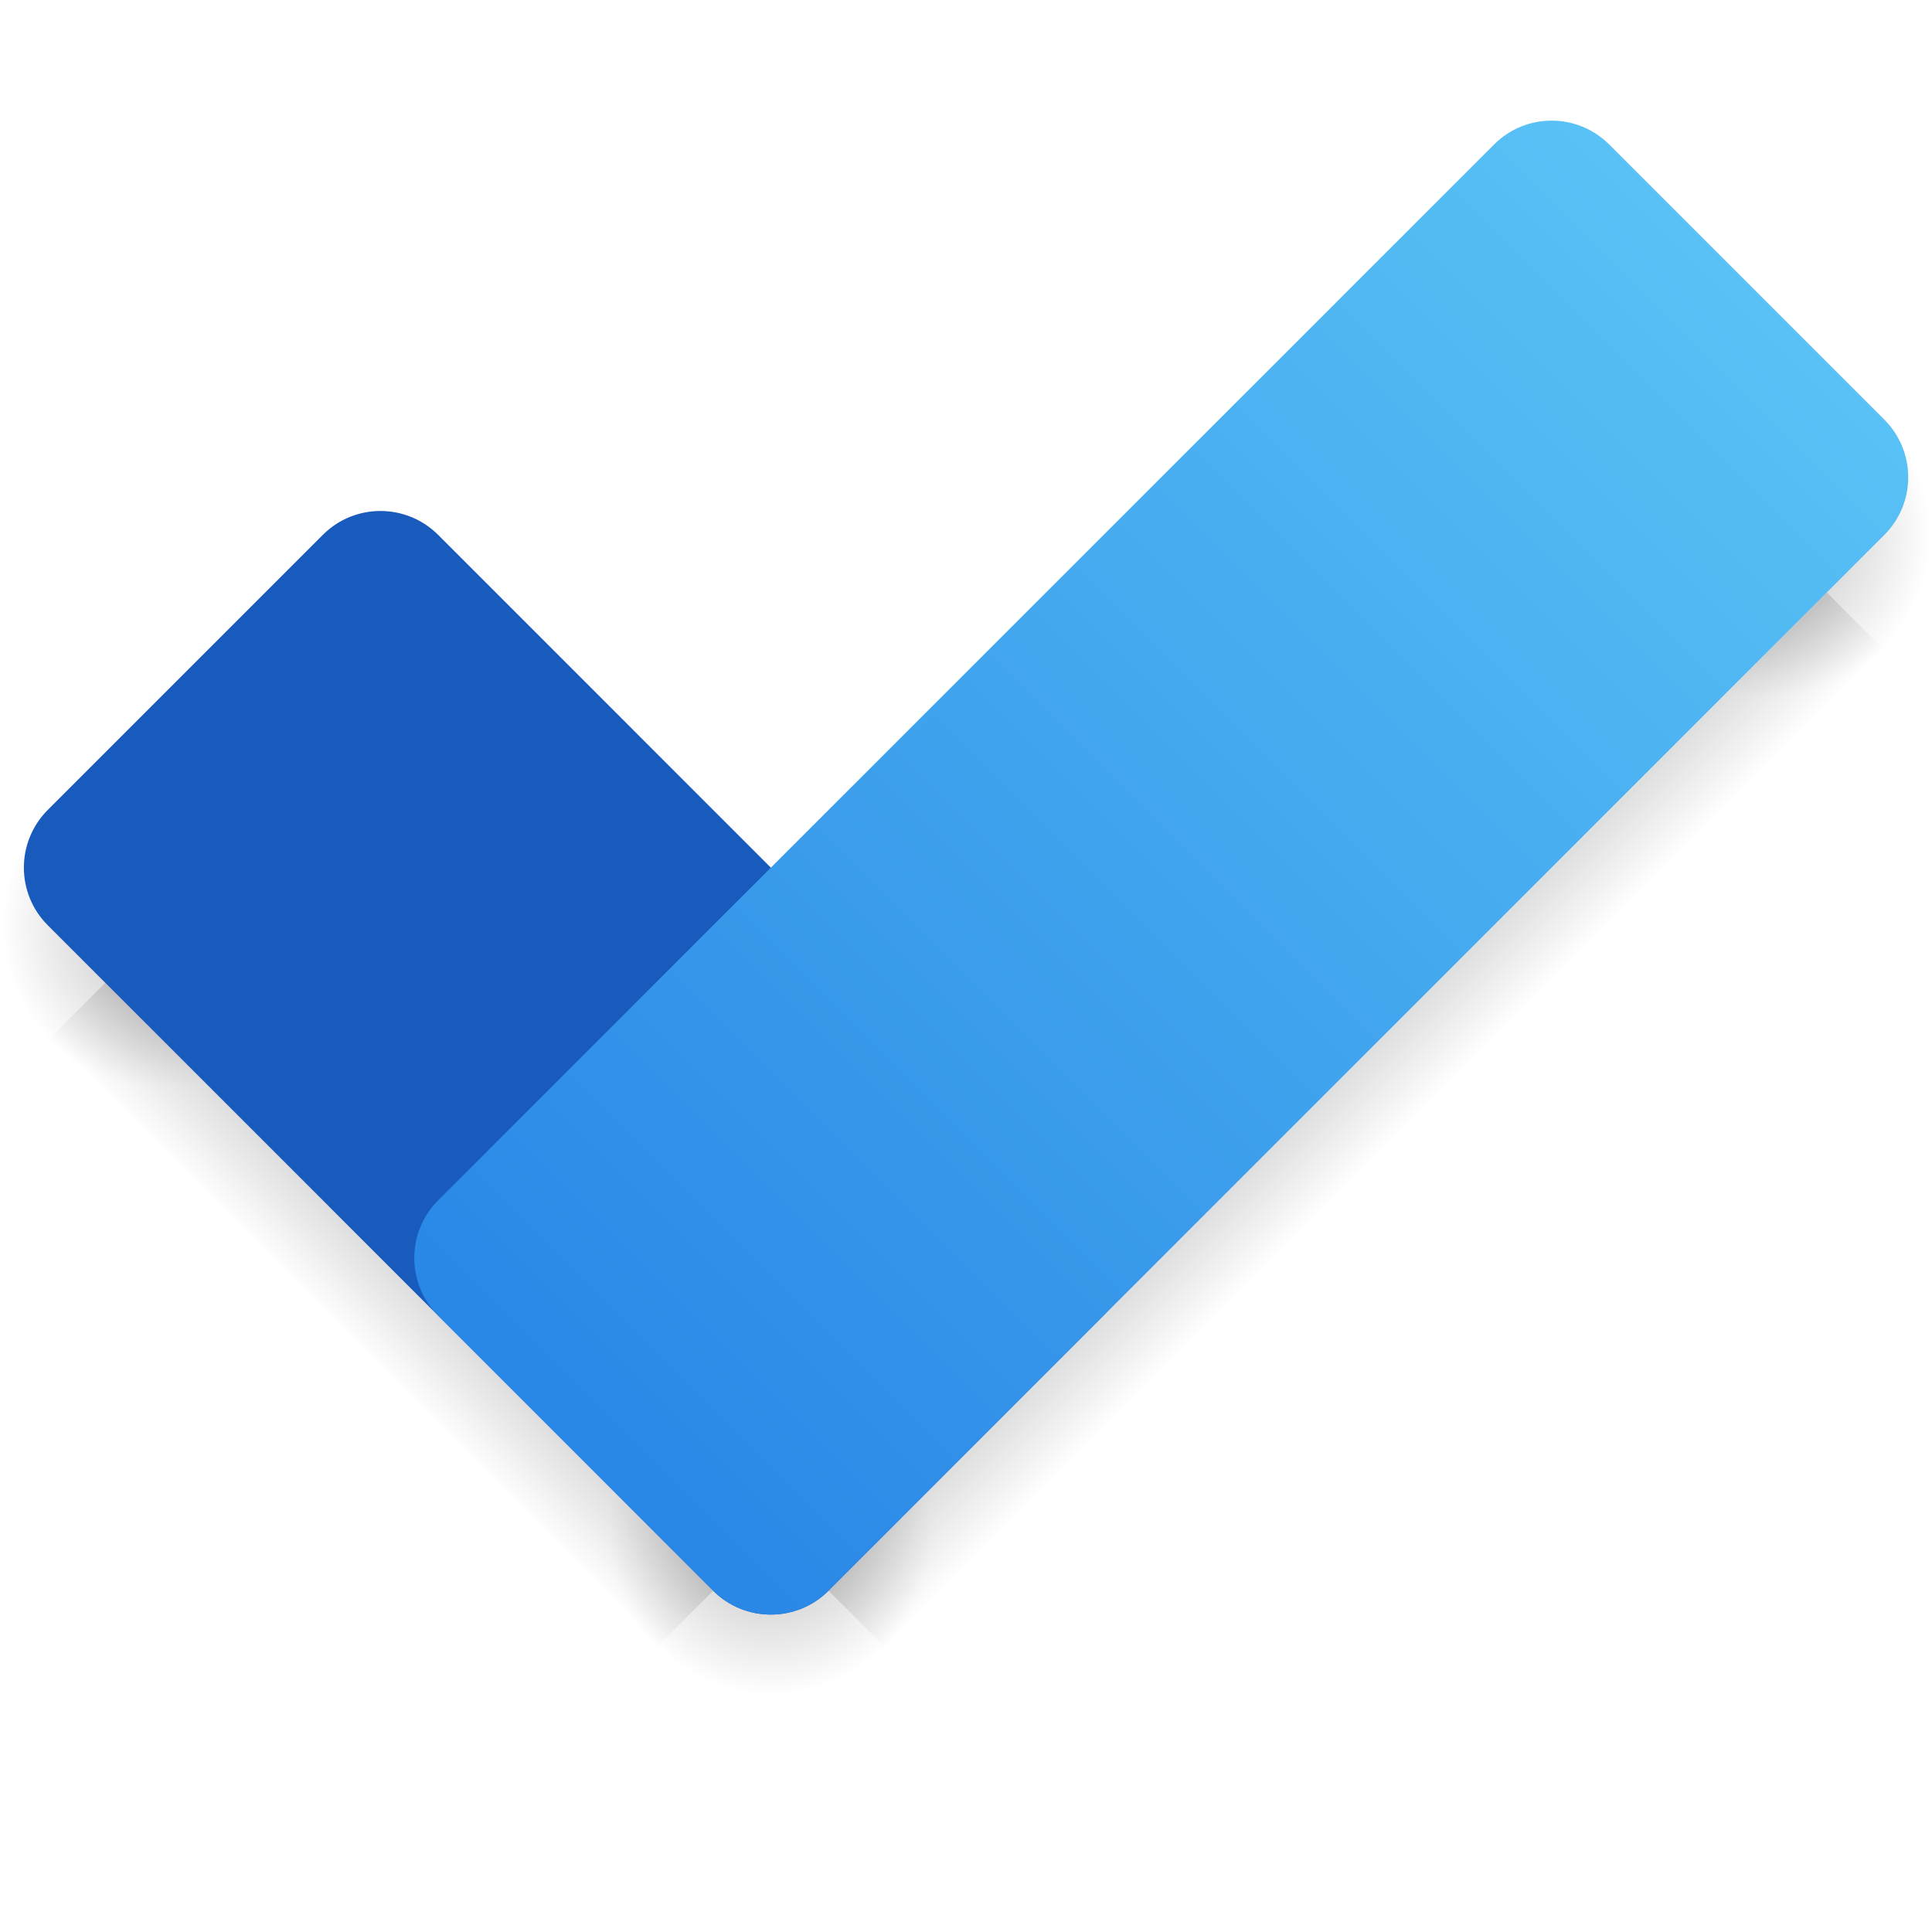
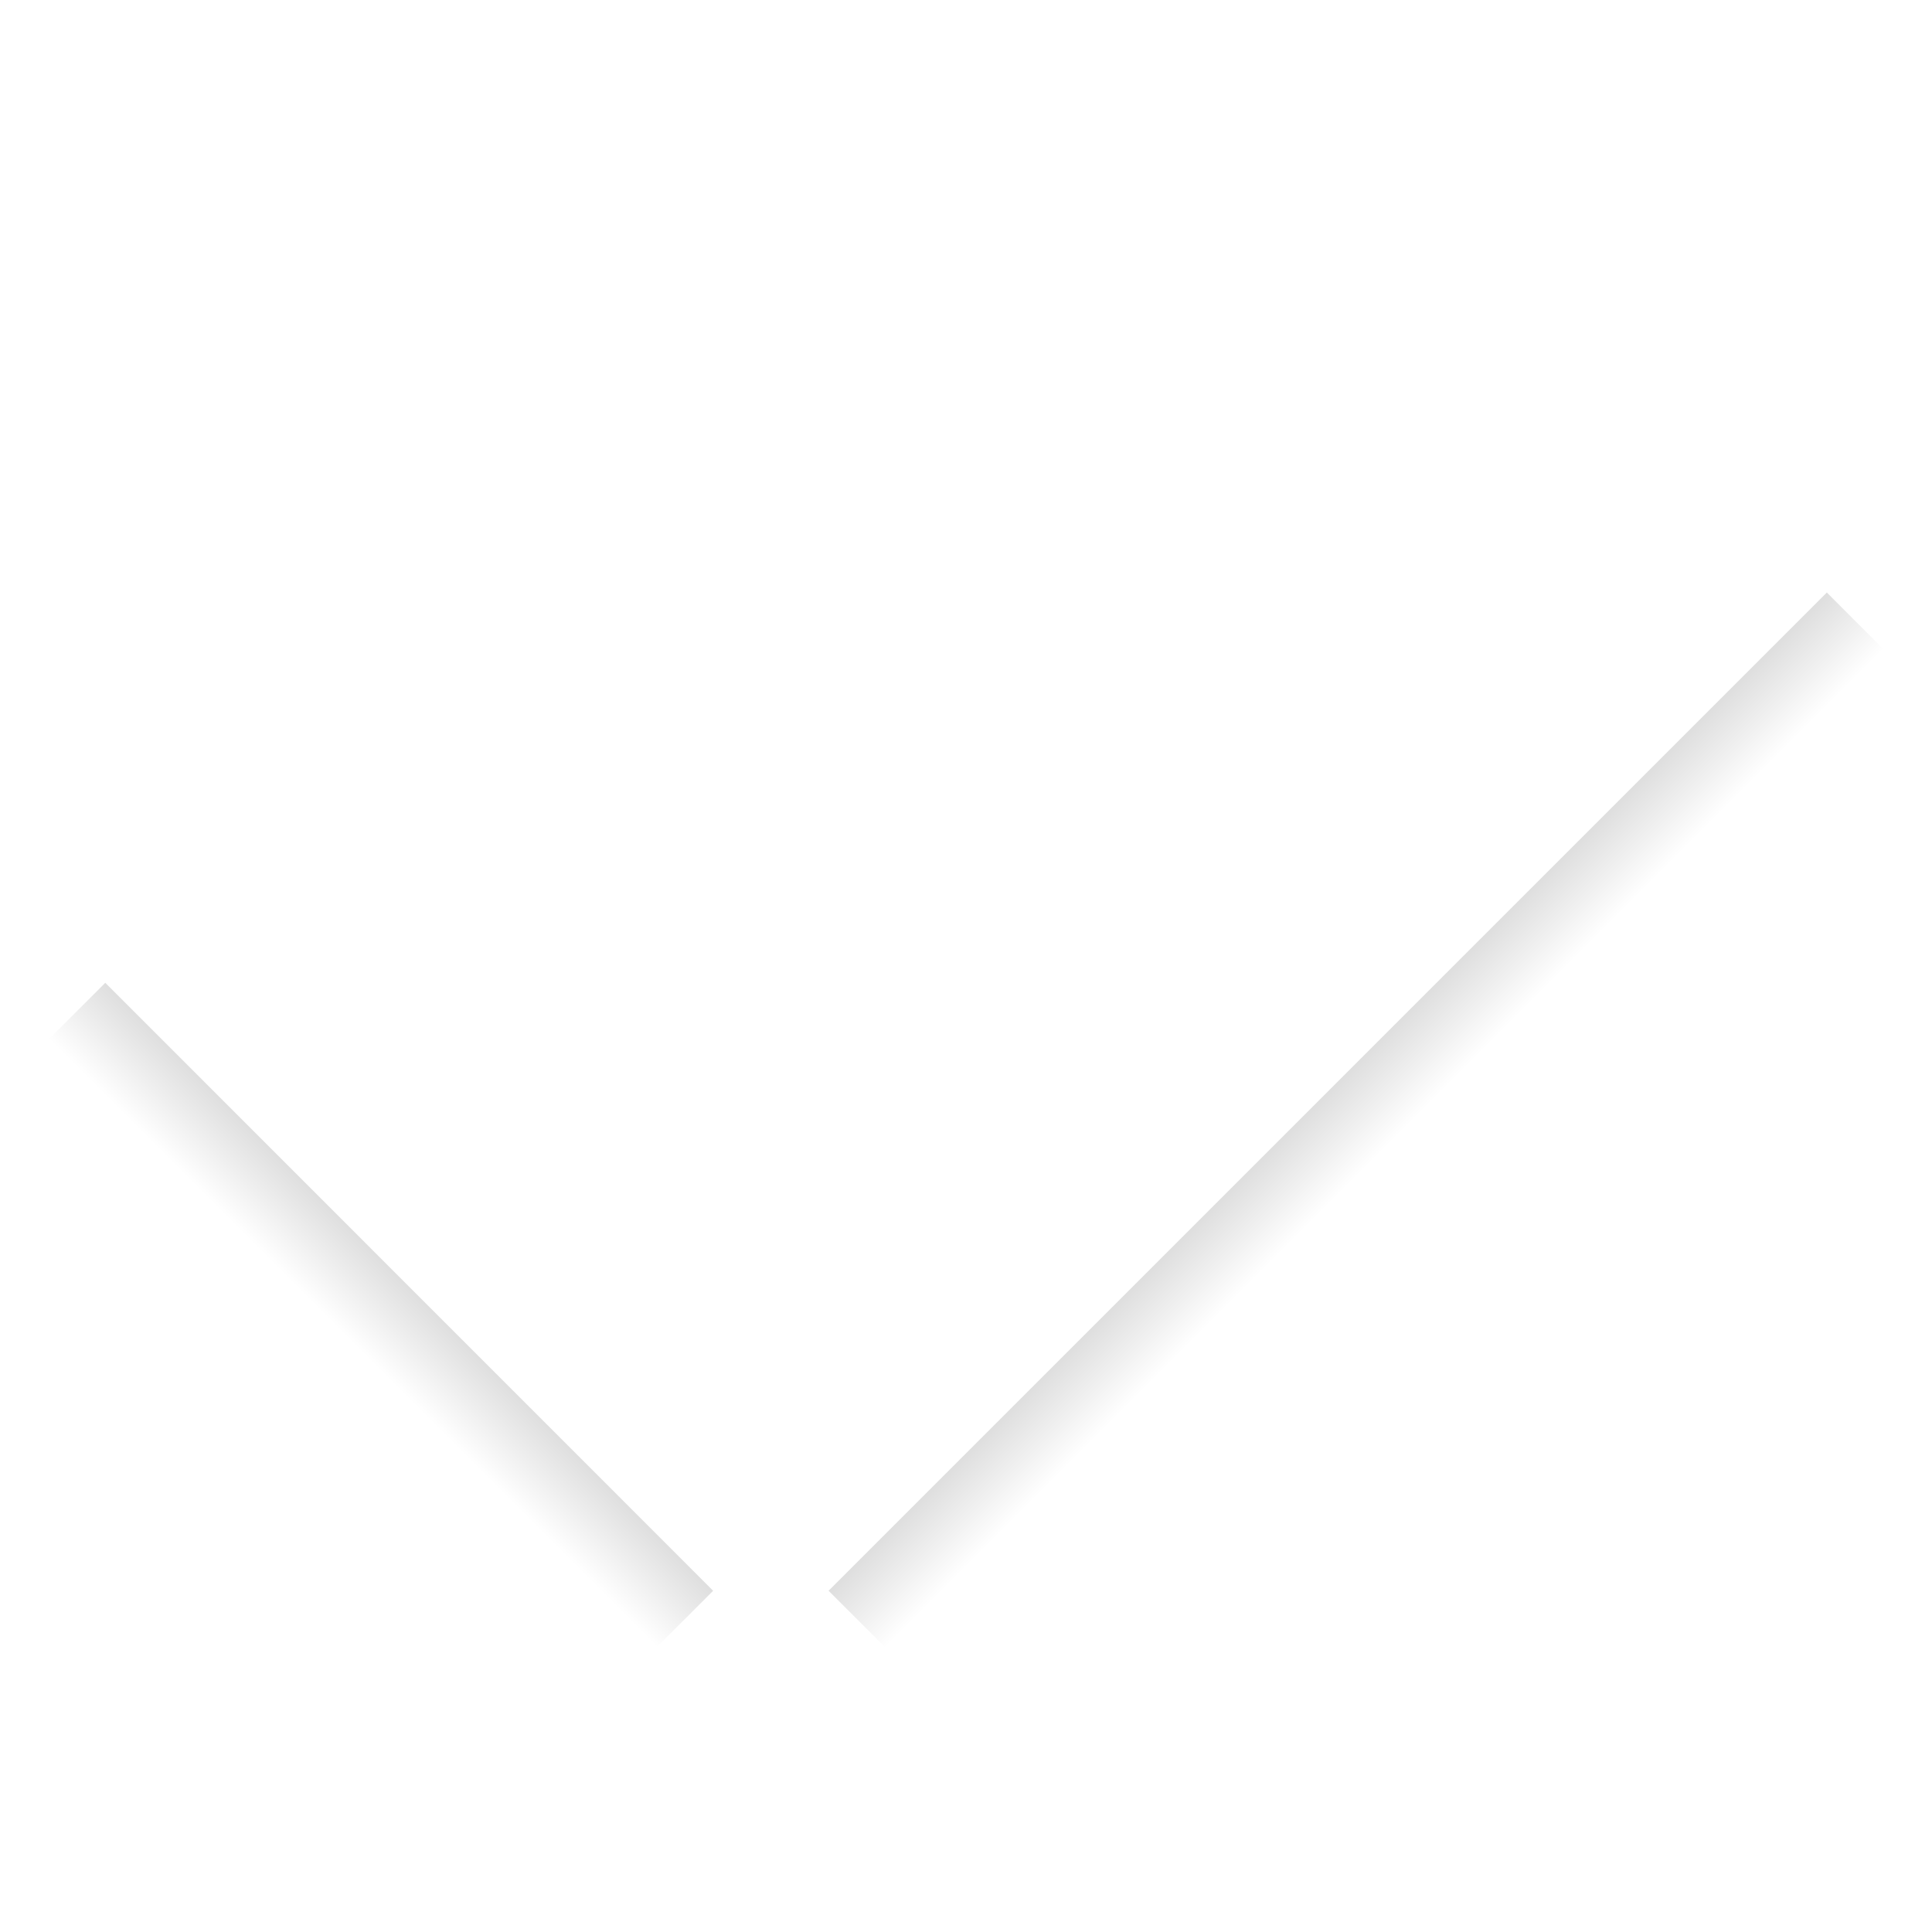
<svg xmlns="http://www.w3.org/2000/svg" width="16" height="16" viewBox="0 0 16 16" fill="none">
  <g clip-path="url(#clip0_460_33744)">
    <path d="M15.606 5.384L15.129 4.907L6.862 13.174L7.339 13.651L15.606 5.384Z" fill="url(#paint0_linear_460_33744)" />
-     <path d="M6.384 14.046C7.13 14.046 7.734 13.442 7.734 12.697C7.734 11.951 7.13 11.347 6.384 11.347C5.639 11.347 5.035 11.951 5.035 12.697C5.035 13.442 5.639 14.046 6.384 14.046Z" fill="url(#paint1_radial_460_33744)" />
-     <path d="M14.65 5.779C15.395 5.779 15.999 5.175 15.999 4.43C15.999 3.684 15.395 3.08 14.65 3.08C13.905 3.08 13.301 3.684 13.301 4.43C13.301 5.175 13.905 5.779 14.65 5.779Z" fill="url(#paint2_radial_460_33744)" />
    <path d="M5.429 13.651L5.906 13.174L0.872 8.139L0.395 8.616L5.429 13.651Z" fill="url(#paint3_linear_460_33744)" />
-     <path d="M1.349 9.012C2.095 9.012 2.699 8.408 2.699 7.662C2.699 6.917 2.095 6.313 1.349 6.313C0.604 6.313 0 6.917 0 7.662C0 8.408 0.604 9.012 1.349 9.012Z" fill="url(#paint4_radial_460_33744)" />
-     <path d="M2.674 4.429L0.395 6.708C0.132 6.972 0.132 7.399 0.395 7.662L5.906 13.174C6.17 13.437 6.597 13.437 6.861 13.174L9.139 10.895C9.403 10.632 9.403 10.204 9.139 9.941L3.628 4.429C3.364 4.166 2.937 4.166 2.674 4.429Z" fill="#195ABD" />
-     <path d="M15.605 3.475L13.327 1.197C13.063 0.933 12.636 0.933 12.373 1.197L3.628 9.941C3.365 10.204 3.365 10.632 3.628 10.895L5.907 13.174C6.171 13.437 6.598 13.437 6.861 13.174L15.605 4.43C15.869 4.166 15.869 3.739 15.605 3.475Z" fill="url(#paint5_linear_460_33744)" />
  </g>
  <defs>
    <linearGradient id="paint0_linear_460_33744" x1="10.993" y1="9.037" x2="11.47" y2="9.514" gradientUnits="userSpaceOnUse">
      <stop stop-opacity="0.13" />
      <stop offset="0.994" stop-opacity="0" />
    </linearGradient>
    <radialGradient id="paint1_radial_460_33744" cx="0" cy="0" r="1" gradientUnits="userSpaceOnUse" gradientTransform="translate(6.384 12.697) rotate(45) scale(1.349)">
      <stop offset="0.5" stop-opacity="0.13" />
      <stop offset="0.994" stop-opacity="0" />
    </radialGradient>
    <radialGradient id="paint2_radial_460_33744" cx="0" cy="0" r="1" gradientUnits="userSpaceOnUse" gradientTransform="translate(14.65 4.43) rotate(-135) scale(1.349)">
      <stop offset="0.5" stop-opacity="0.13" />
      <stop offset="0.994" stop-opacity="0" />
    </radialGradient>
    <linearGradient id="paint3_linear_460_33744" x1="3.397" y1="10.649" x2="2.92" y2="11.126" gradientUnits="userSpaceOnUse">
      <stop stop-opacity="0.13" />
      <stop offset="0.994" stop-opacity="0" />
    </linearGradient>
    <radialGradient id="paint4_radial_460_33744" cx="0" cy="0" r="1" gradientUnits="userSpaceOnUse" gradientTransform="translate(1.353 7.666) rotate(-45) scale(1.349)">
      <stop offset="0.5" stop-opacity="0.13" />
      <stop offset="0.994" stop-opacity="0" />
    </radialGradient>
    <linearGradient id="paint5_linear_460_33744" x1="4.768" y1="12.034" x2="14.466" y2="2.336" gradientUnits="userSpaceOnUse">
      <stop stop-color="#2987E6" />
      <stop offset="0.994" stop-color="#58C1F5" />
    </linearGradient>
    <clipPath id="clip0_460_33744">
      <rect width="16" height="13.046" fill="white" transform="translate(0 1)" />
    </clipPath>
  </defs>
</svg>